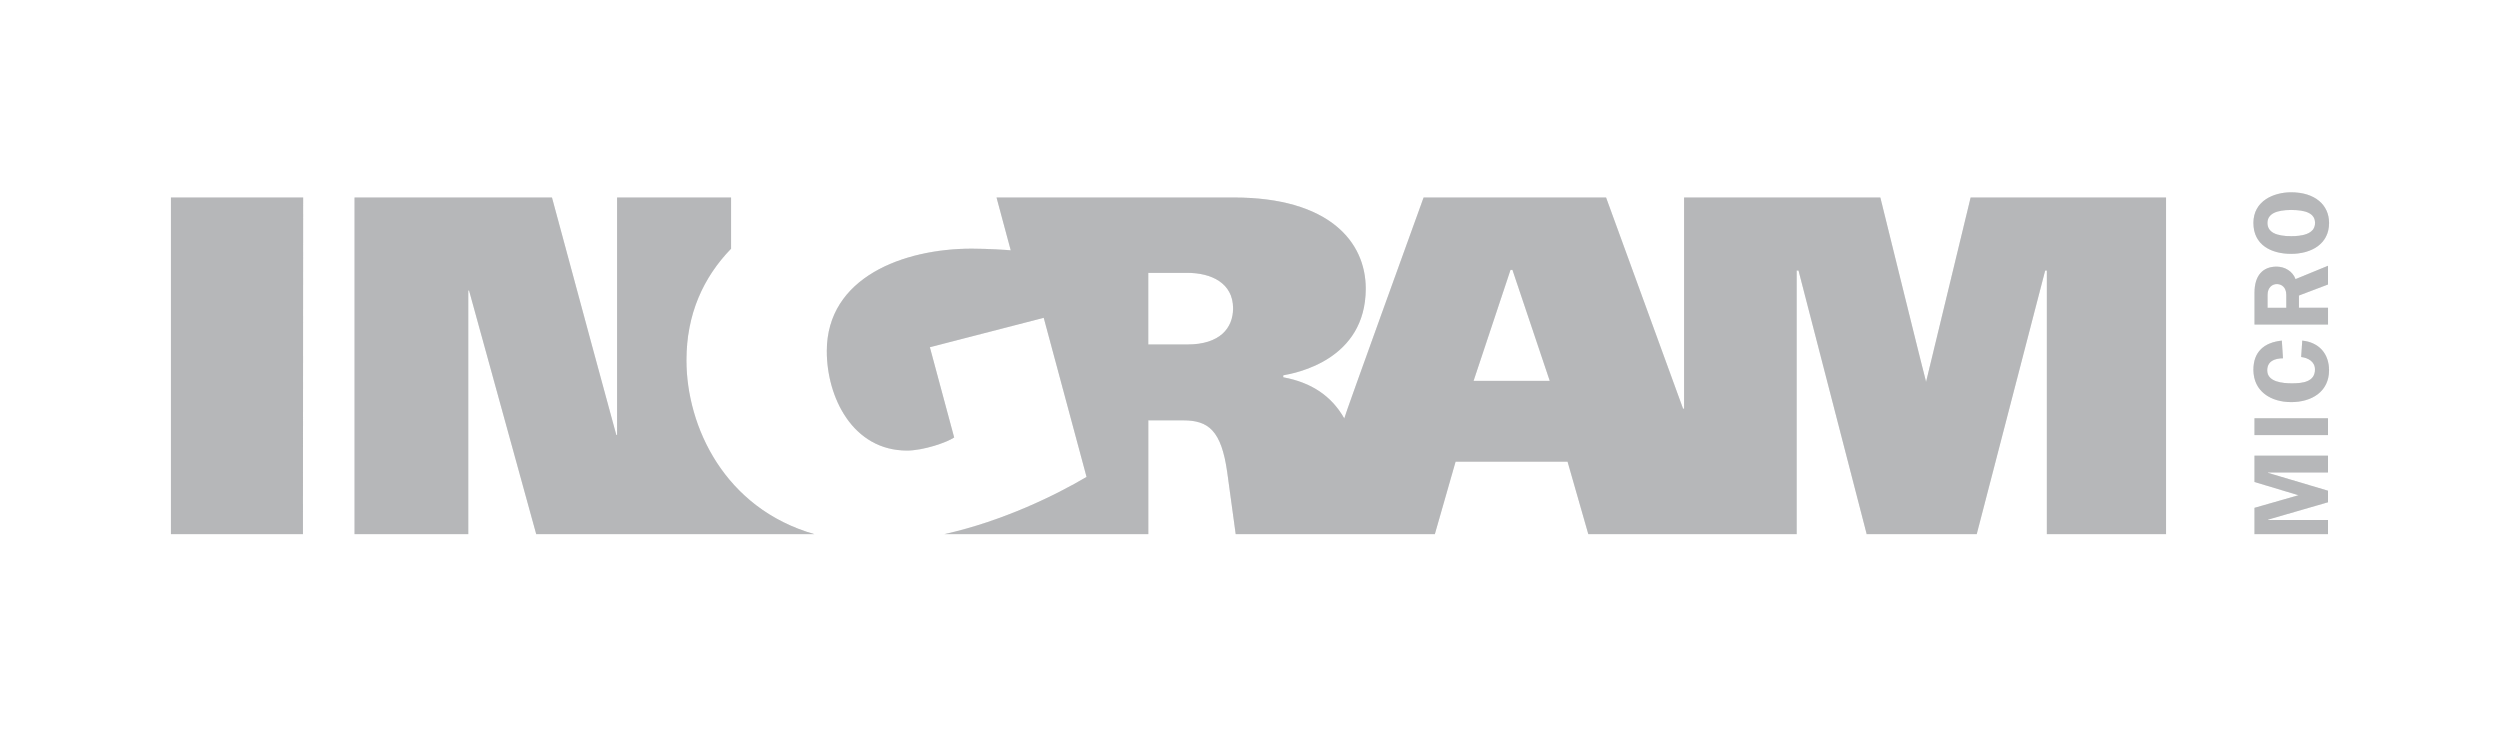
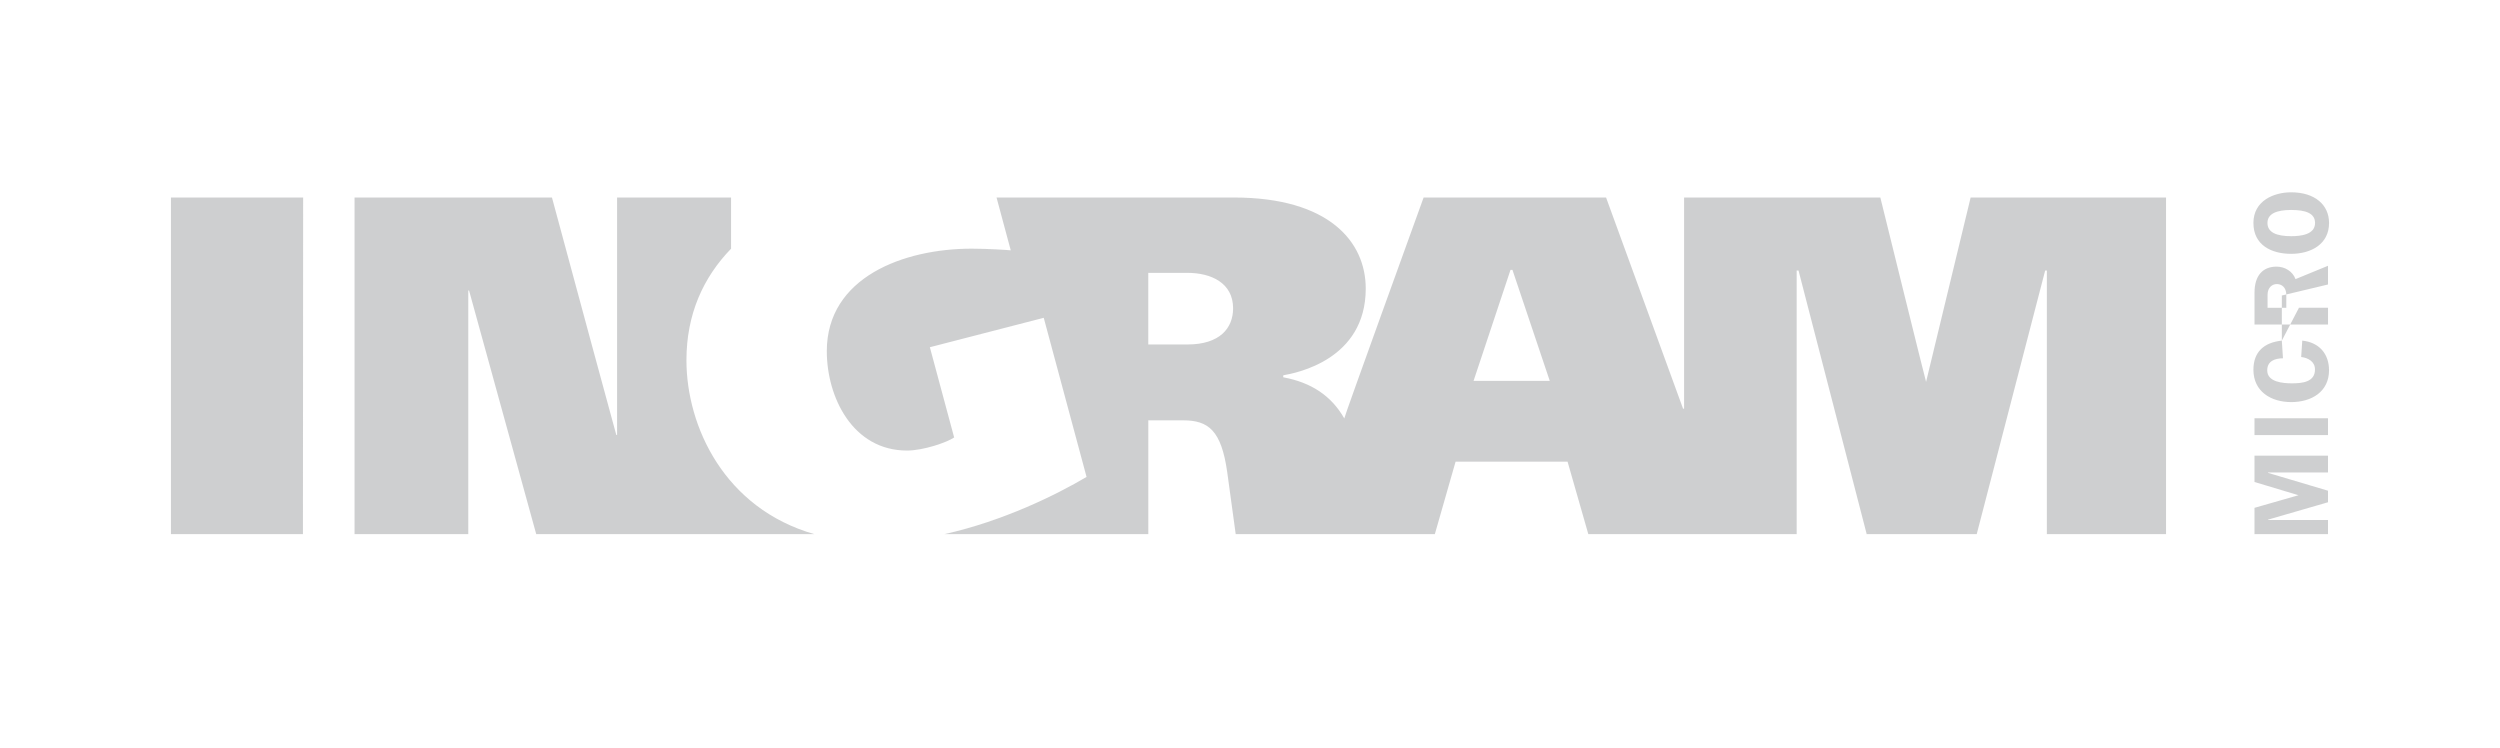
<svg xmlns="http://www.w3.org/2000/svg" width="234" height="70" viewBox="0 0 234 70" fill="none">
  <g clip-path="url(#clip0_473_4137)">
-     <path d="M107.478 32.242H111.157C114.164 32.242 115.418 30.722 115.418 28.856C115.418 26.474 113.347 25.54 111.157 25.54H107.478V32.242ZM141.384 25.258L137.926 35.647H145.057L141.565 25.258H141.384ZM16 18.49H28.374C28.374 18.49 28.355 39.426 28.355 49.997C28.28 49.997 16.075 50.003 16 49.997C16 49.997 16 18.49 16 18.49ZM202.741 18.49V49.997H191.587V25.319H191.428L185.02 49.997H174.723L168.341 25.319H168.169V49.997H148.667L146.724 43.211H136.243L134.3 49.997H115.662C115.662 49.997 115.03 45.354 114.868 44.192C114.317 40.288 113.113 39.343 110.735 39.343H107.481V49.997H88.389C93.89 48.774 98.855 46.325 101.702 44.64L97.694 29.747L87.035 32.5L89.309 40.947C88.64 41.409 86.421 42.172 84.901 42.172C79.81 42.172 77.389 37.177 77.389 32.871C77.389 25.941 84.597 23.275 90.952 23.275C92.428 23.275 94.337 23.4 94.606 23.431L93.276 18.487H115.494C124.385 18.487 127.833 22.616 127.833 27.008C127.833 33.661 121.357 34.912 120.121 35.126C120.102 35.129 120.102 35.313 120.121 35.316C122.708 35.797 124.611 37.026 125.825 39.166C125.784 39.092 132.63 20.222 133.249 18.49H150.329L157.534 38.252H157.631V18.49H176C176 18.49 180.255 35.742 180.28 35.742C181.669 29.999 184.451 18.49 184.451 18.49H202.741ZM76.228 49.997H50.191C48.176 42.669 43.905 27.195 43.905 27.195H43.83V49.997H33.186V18.49H51.664C53.61 25.757 57.684 40.707 57.684 40.707H57.759V18.49H68.428V23.278C65.828 25.965 64.251 29.404 64.251 33.72C64.251 39.91 67.802 47.591 76.228 49.997ZM217.9 45.93V47.012L212.293 48.636V48.673H217.9V49.997H211.02V47.533L215.14 46.353L211.02 45.115V42.651H217.9V44.223H212.293V44.263L217.9 45.93ZM217.9 39.151H211.02V40.723H217.9V39.151ZM213.579 31.881C211.924 32.058 210.92 32.92 210.92 34.611C210.92 36.634 212.553 37.636 214.458 37.636C216.364 37.636 217.997 36.665 217.997 34.66C217.997 33.107 217.065 32.046 215.491 31.881L215.391 33.413C216.054 33.502 216.683 33.845 216.683 34.584C216.683 35.773 215.469 35.88 214.527 35.88C213.695 35.88 212.212 35.773 212.212 34.663C212.212 33.799 212.922 33.542 213.686 33.536L213.579 31.881ZM215.181 28.81V27.66L217.9 26.628V24.878L214.862 26.125C214.59 25.398 213.867 24.957 213.088 24.957C211.818 24.957 211.023 25.769 211.023 27.391V30.379H217.903V28.807H215.181V28.81ZM212.243 28.81V27.605C212.243 26.86 212.725 26.588 213.113 26.588C213.545 26.588 213.998 26.873 213.998 27.605V28.81H212.243ZM218 20.869C218 19.177 216.677 18 214.449 18C212.844 18 210.92 18.782 210.92 20.869C210.92 22.956 212.625 23.759 214.449 23.759C216.301 23.759 218 22.864 218 20.869ZM212.234 20.869C212.234 20.004 213.082 19.652 214.461 19.652C215.841 19.652 216.689 19.974 216.689 20.869C216.689 21.978 215.316 22.107 214.452 22.107C213.075 22.107 212.234 21.751 212.234 20.869Z" fill="#9EA1A2" fill-opacity="0.5" />
-   </g>
+     </g>
  <g clip-path="url(#clip1_473_4137)">
-     <path d="M107.478 32.242H111.157C114.164 32.242 115.418 30.722 115.418 28.856C115.418 26.474 113.347 25.54 111.157 25.54H107.478V32.242ZM141.384 25.258L137.926 35.647H145.057L141.565 25.258H141.384ZM16 18.49H28.374C28.374 18.49 28.355 39.426 28.355 49.997C28.28 49.997 16.075 50.003 16 49.997C16 49.997 16 18.49 16 18.49ZM202.741 18.49V49.997H191.587V25.319H191.428L185.02 49.997H174.723L168.341 25.319H168.169V49.997H148.667L146.724 43.211H136.243L134.3 49.997H115.662C115.662 49.997 115.03 45.354 114.868 44.192C114.317 40.288 113.113 39.343 110.735 39.343H107.481V49.997H88.389C93.89 48.774 98.855 46.325 101.702 44.64L97.694 29.747L87.035 32.5L89.309 40.947C88.64 41.409 86.421 42.172 84.901 42.172C79.81 42.172 77.389 37.177 77.389 32.871C77.389 25.941 84.597 23.275 90.952 23.275C92.428 23.275 94.337 23.4 94.606 23.431L93.276 18.487H115.494C124.385 18.487 127.833 22.616 127.833 27.008C127.833 33.661 121.357 34.912 120.121 35.126C120.102 35.129 120.102 35.313 120.121 35.316C122.708 35.797 124.611 37.026 125.825 39.166C125.784 39.092 132.63 20.222 133.249 18.49H150.329L157.534 38.252H157.631V18.49H176C176 18.49 180.255 35.742 180.28 35.742C181.669 29.999 184.451 18.49 184.451 18.49H202.741ZM76.228 49.997H50.191C48.176 42.669 43.905 27.195 43.905 27.195H43.83V49.997H33.186V18.49H51.664C53.61 25.757 57.684 40.707 57.684 40.707H57.759V18.49H68.428V23.278C65.828 25.965 64.251 29.404 64.251 33.72C64.251 39.91 67.802 47.591 76.228 49.997ZM217.9 45.93V47.012L212.293 48.636V48.673H217.9V49.997H211.02V47.533L215.14 46.353L211.02 45.115V42.651H217.9V44.223H212.293V44.263L217.9 45.93ZM217.9 39.151H211.02V40.723H217.9V39.151ZM213.579 31.881C211.924 32.058 210.92 32.92 210.92 34.611C210.92 36.634 212.553 37.636 214.458 37.636C216.364 37.636 217.997 36.665 217.997 34.66C217.997 33.107 217.065 32.046 215.491 31.881L215.391 33.413C216.054 33.502 216.683 33.845 216.683 34.584C216.683 35.773 215.469 35.88 214.527 35.88C213.695 35.88 212.212 35.773 212.212 34.663C212.212 33.799 212.922 33.542 213.686 33.536L213.579 31.881ZM215.181 28.81V27.66L217.9 26.628V24.878L214.862 26.125C214.59 25.398 213.867 24.957 213.088 24.957C211.818 24.957 211.023 25.769 211.023 27.391V30.379H217.903V28.807H215.181V28.81ZM212.243 28.81V27.605C212.243 26.86 212.725 26.588 213.113 26.588C213.545 26.588 213.998 26.873 213.998 27.605V28.81H212.243ZM218 20.869C218 19.177 216.677 18 214.449 18C212.844 18 210.92 18.782 210.92 20.869C210.92 22.956 212.625 23.759 214.449 23.759C216.301 23.759 218 22.864 218 20.869ZM212.234 20.869C212.234 20.004 213.082 19.652 214.461 19.652C215.841 19.652 216.689 19.974 216.689 20.869C216.689 21.978 215.316 22.107 214.452 22.107C213.075 22.107 212.234 21.751 212.234 20.869Z" fill="#9EA1A2" fill-opacity="0.5" />
+     <path d="M107.478 32.242H111.157C114.164 32.242 115.418 30.722 115.418 28.856C115.418 26.474 113.347 25.54 111.157 25.54H107.478V32.242ZM141.384 25.258L137.926 35.647H145.057L141.565 25.258H141.384ZM16 18.49H28.374C28.374 18.49 28.355 39.426 28.355 49.997C28.28 49.997 16.075 50.003 16 49.997C16 49.997 16 18.49 16 18.49ZM202.741 18.49V49.997H191.587V25.319H191.428L185.02 49.997H174.723L168.341 25.319H168.169V49.997H148.667L146.724 43.211H136.243L134.3 49.997H115.662C115.662 49.997 115.03 45.354 114.868 44.192C114.317 40.288 113.113 39.343 110.735 39.343H107.481V49.997H88.389C93.89 48.774 98.855 46.325 101.702 44.64L97.694 29.747L87.035 32.5L89.309 40.947C88.64 41.409 86.421 42.172 84.901 42.172C79.81 42.172 77.389 37.177 77.389 32.871C77.389 25.941 84.597 23.275 90.952 23.275C92.428 23.275 94.337 23.4 94.606 23.431L93.276 18.487H115.494C124.385 18.487 127.833 22.616 127.833 27.008C127.833 33.661 121.357 34.912 120.121 35.126C120.102 35.129 120.102 35.313 120.121 35.316C122.708 35.797 124.611 37.026 125.825 39.166C125.784 39.092 132.63 20.222 133.249 18.49H150.329L157.534 38.252H157.631V18.49H176C176 18.49 180.255 35.742 180.28 35.742C181.669 29.999 184.451 18.49 184.451 18.49H202.741ZM76.228 49.997H50.191C48.176 42.669 43.905 27.195 43.905 27.195H43.83V49.997H33.186V18.49H51.664C53.61 25.757 57.684 40.707 57.684 40.707H57.759V18.49H68.428V23.278C65.828 25.965 64.251 29.404 64.251 33.72C64.251 39.91 67.802 47.591 76.228 49.997ZM217.9 45.93V47.012L212.293 48.636V48.673H217.9V49.997H211.02V47.533L215.14 46.353L211.02 45.115V42.651H217.9V44.223H212.293V44.263L217.9 45.93ZM217.9 39.151H211.02V40.723H217.9V39.151ZM213.579 31.881C211.924 32.058 210.92 32.92 210.92 34.611C210.92 36.634 212.553 37.636 214.458 37.636C216.364 37.636 217.997 36.665 217.997 34.66C217.997 33.107 217.065 32.046 215.491 31.881L215.391 33.413C216.054 33.502 216.683 33.845 216.683 34.584C216.683 35.773 215.469 35.88 214.527 35.88C213.695 35.88 212.212 35.773 212.212 34.663C212.212 33.799 212.922 33.542 213.686 33.536L213.579 31.881ZV27.66L217.9 26.628V24.878L214.862 26.125C214.59 25.398 213.867 24.957 213.088 24.957C211.818 24.957 211.023 25.769 211.023 27.391V30.379H217.903V28.807H215.181V28.81ZM212.243 28.81V27.605C212.243 26.86 212.725 26.588 213.113 26.588C213.545 26.588 213.998 26.873 213.998 27.605V28.81H212.243ZM218 20.869C218 19.177 216.677 18 214.449 18C212.844 18 210.92 18.782 210.92 20.869C210.92 22.956 212.625 23.759 214.449 23.759C216.301 23.759 218 22.864 218 20.869ZM212.234 20.869C212.234 20.004 213.082 19.652 214.461 19.652C215.841 19.652 216.689 19.974 216.689 20.869C216.689 21.978 215.316 22.107 214.452 22.107C213.075 22.107 212.234 21.751 212.234 20.869Z" fill="#9EA1A2" fill-opacity="0.5" />
  </g>
  <defs>
    <clipPath id="clip0_473_4137">
      <rect width="202" height="32" fill="white" transform="translate(16 18)" />
    </clipPath>
    <clipPath id="clip1_473_4137">
      <rect width="202" height="32" fill="white" transform="translate(16 18)" />
    </clipPath>
  </defs>
</svg>